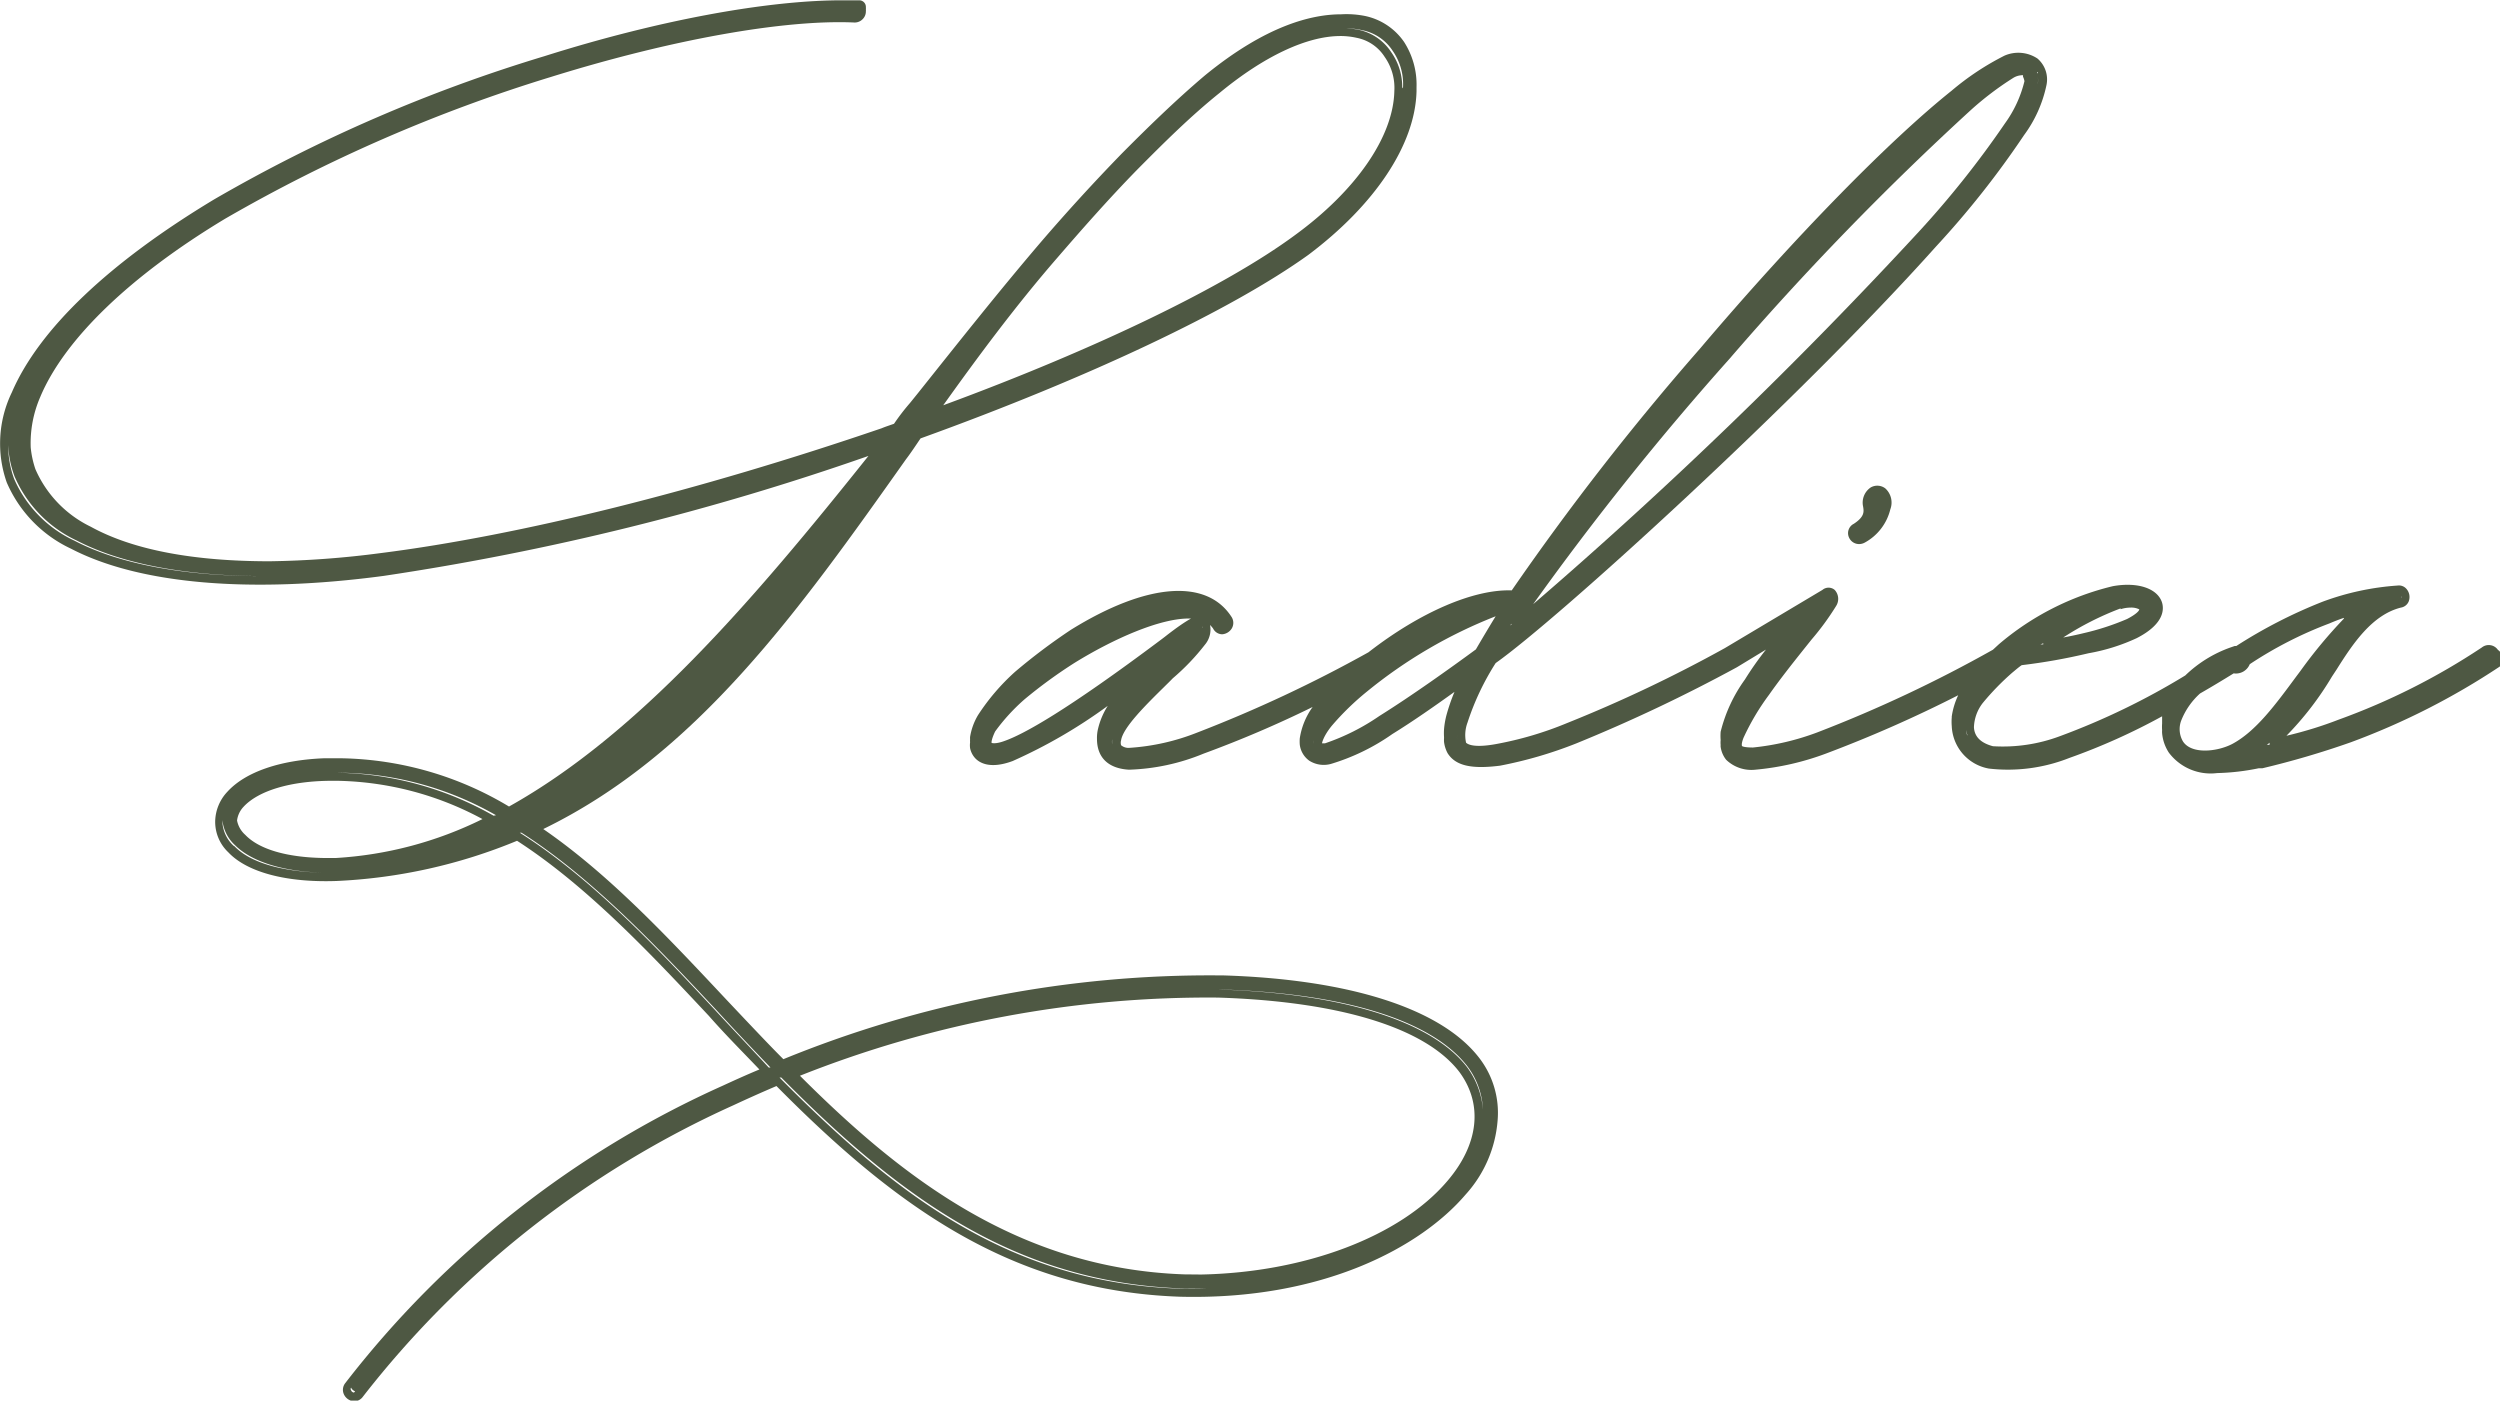
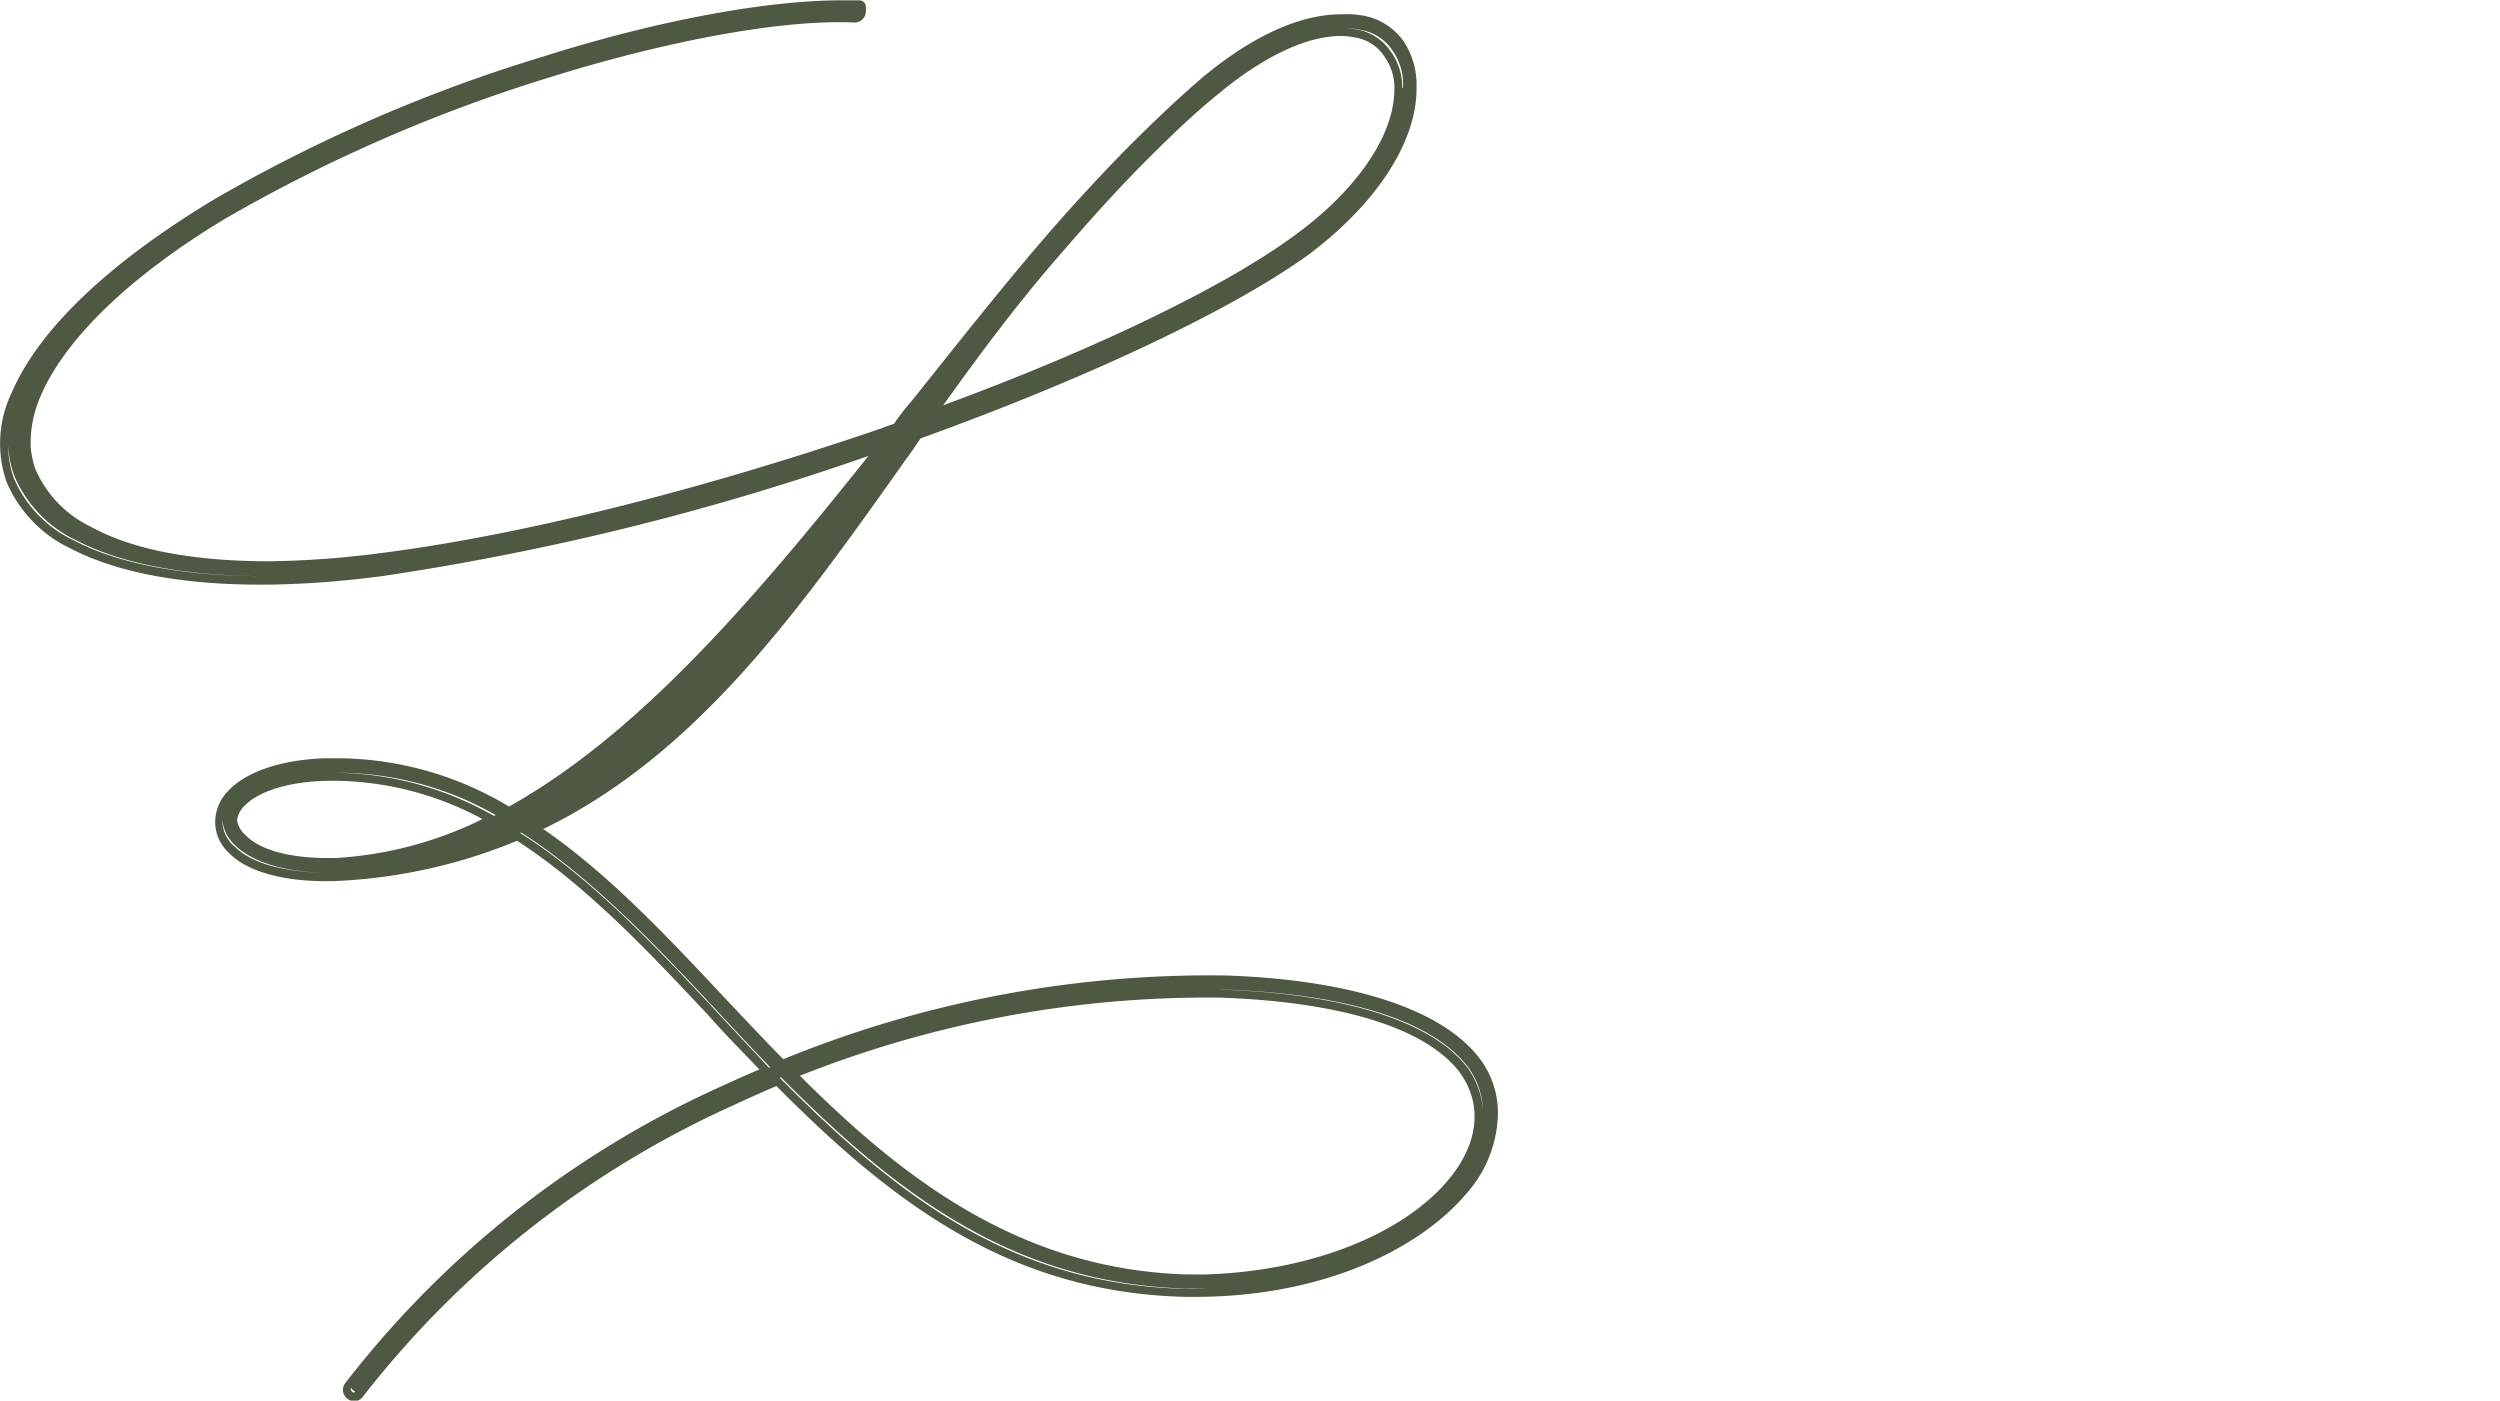
<svg xmlns="http://www.w3.org/2000/svg" viewBox="0 0 155.45 87.09">
  <defs>
    <style>.cls-1{fill:#4e5843;}</style>
  </defs>
  <g id="Слой_2" data-name="Слой 2">
    <g id="Слой_1-2" data-name="Слой 1">
      <path class="cls-1" d="M91.93,65.72c-2.36-3-8-4.83-15.9-5.07h-.25a70,70,0,0,0-27.07,5.21c-.81-.81-1.6-1.65-2.37-2.46l-1.19-1.26,0,0c-3.75-4-7.31-7.79-11.37-10.59,9.55-4.64,15.88-13.56,22.56-23,.3-.39.6-.85.9-1.29,10.58-3.82,19.36-8,24.11-11.41C85.48,12.75,88,9,88.08,5.67c0,0,0-.07,0-.11s0-.1,0-.14A4.91,4.91,0,0,0,87.3,2.6,3.93,3.93,0,0,0,84.91,1,5.85,5.85,0,0,0,83.39.89c-1.81,0-4.66.68-8.48,3.81C73.09,6.24,71.29,8,69.77,9.53c-1.74,1.79-3.45,3.66-5.08,5.56-2.56,3-5,6.08-7.6,9.34l-.5.62a13.74,13.74,0,0,0-1,1.3c-.28.1-.56.19-.77.28-11.41,3.9-22.47,6.66-31.14,7.76a58.64,58.64,0,0,1-6.91.51c-4.72,0-8.5-.7-11.13-2.15a7.14,7.14,0,0,1-3.44-3.58,6,6,0,0,1-.29-1.34,7.2,7.2,0,0,1,.59-3.14C4,21.11,8.07,17.17,14,13.6A97.37,97.37,0,0,1,34.24,4.79C41.69,2.47,48.75,1.2,53.13,1.4a.69.69,0,0,0,.53-.23A.67.67,0,0,0,53.84.7a.5.5,0,0,0,0-.12.61.61,0,0,0,0-.13.41.41,0,0,0-.4-.43h0l-1,0C47.78,0,40.94,1.25,33.83,3.5a96.46,96.46,0,0,0-20.5,8.89c-6.55,3.94-10.9,8.08-12.59,12A7.29,7.29,0,0,0,.42,30a8.07,8.07,0,0,0,4,4.12c4.23,2.2,11.13,2.8,19.43,1.69A164.55,164.55,0,0,0,54,28.35c-7.18,9-14.31,17.31-22.35,21.8a20.9,20.9,0,0,0-10.39-3H21l-.7,0h-.17c-2.69.11-4.87.84-6,2.09a2.76,2.76,0,0,0-.75,1.83A2.61,2.61,0,0,0,14.2,53c1.17,1.24,3.62,1.89,6.72,1.78a33.21,33.21,0,0,0,11.23-2.5c4.37,2.82,8.38,7.1,11.93,10.89,1,1.14,2.05,2.19,3.14,3.33-.7.29-1.44.62-2.26,1A61.4,61.4,0,0,0,21.47,86a.67.67,0,0,0-.09.69.74.74,0,0,0,.65.44.67.67,0,0,0,.54-.29,60.89,60.89,0,0,1,23-18.1c.88-.41,1.75-.8,2.71-1.21C55.79,75.12,63,80.27,73.37,80.63c8.92.23,15-3.12,17.75-6.34a7.74,7.74,0,0,0,2-4.6A5.59,5.59,0,0,0,91.93,65.72Zm-61.24-15,0,0A20.31,20.31,0,0,0,21,48.05h.25a19.93,19.93,0,0,1,9.59,2.64ZM15.25,51.91a1.59,1.59,0,0,1-.51-.89,1.51,1.51,0,0,1,.4-.85c.92-1,2.93-1.62,5.51-1.62H21a19.68,19.68,0,0,1,9,2.38,23.68,23.68,0,0,1-9.11,2.42h-.77C17.8,53.31,16.1,52.8,15.25,51.91ZM80.48,14.65c-4.27,3.14-12.2,7-21.83,10.55,2.06-2.88,4.45-6.13,7.11-9.19,1.34-1.55,3.11-3.58,5-5.51C72.33,8.92,74,7.25,75.83,5.78c2.76-2.28,5.43-3.54,7.52-3.54a4.57,4.57,0,0,1,1,.11A2.67,2.67,0,0,1,86.1,3.54a3.34,3.34,0,0,1,.6,2.12C86.64,8.51,84.31,11.87,80.48,14.65Zm6.71-9.14a3.75,3.75,0,0,0-.68-2.26,3.22,3.22,0,0,0-2-1.39,5,5,0,0,0-1.11-.1l.24,0a4.62,4.62,0,0,1,1.07.12,2.93,2.93,0,0,1,1.88,1.27,3.62,3.62,0,0,1,.65,2.28S87.19,5.48,87.19,5.51ZM73.63,79.24C63.3,78.88,56,73.15,49.74,66.89a68.7,68.7,0,0,1,26-4.86c7.57.24,12.9,1.88,15,4.62,1.48,2,1.22,4.48-.73,6.77-2.94,3.47-8.86,5.7-15.32,5.83Zm-.82-17.69c1,0,1.9,0,2.83,0C74.71,61.51,73.76,61.52,72.81,61.55ZM92.21,69a5.14,5.14,0,0,0-1-2.66C89,63.49,83.5,61.77,75.78,61.53H76c7.64.24,13,1.92,15.21,4.73A4.8,4.8,0,0,1,92.21,69ZM52.37.88l.81,0h0ZM4.63,33.62A7.56,7.56,0,0,1,.88,29.78a6,6,0,0,1-.37-2.1A6.37,6.37,0,0,0,.9,29.61a7.79,7.79,0,0,0,3.87,4c2.86,1.49,7,2.24,11.9,2.21C11.66,35.86,7.5,35.12,4.63,33.62Zm9.93,19a2.14,2.14,0,0,1-.73-1.49s0-.1,0-.14a2.43,2.43,0,0,0,.78,1.56c1,1,2.92,1.64,5.42,1.71C17.5,54.2,15.53,53.63,14.56,52.6ZM44.44,62.78c-3.59-3.84-7.67-8.19-12.12-11l.11,0c4.43,2.83,8.5,7.17,12.09,11,1.09,1.19,2.14,2.3,3.39,3.6l-.11,0C46.63,65.11,45.56,64,44.44,62.78ZM22,86.59a.22.22,0,0,1-.17-.14.15.15,0,0,1,0-.17v0a.43.43,0,0,0,.25.23A.21.21,0,0,1,22,86.59Zm51.37-6.46C63.09,79.78,56,74.63,48.47,67l0,0,.11,0C56.1,74.6,63.27,79.77,73.62,80.12c.5,0,1,0,1.45,0C74.52,80.14,74,80.14,73.38,80.13Z" />
-       <path class="cls-1" d="M117.23,30.37a.82.82,0,0,0-.91-.06,1.14,1.14,0,0,0-.47,1.2c.05.31.09.62-.58,1.06a.65.65,0,0,0-.29.87.68.68,0,0,0,.62.39.73.73,0,0,0,.33-.08,3.22,3.22,0,0,0,1.61-2.08A1.19,1.19,0,0,0,117.23,30.37Z" />
-       <path class="cls-1" d="M155.32,40.41a.69.69,0,0,0-1-.15,41.52,41.52,0,0,1-8.91,4.49c-1,.39-2.13.74-3.24,1A19.38,19.38,0,0,0,145,42.07l.29-.44c1-1.59,2.2-3.4,4-3.85a.63.63,0,0,0,.49-.4.77.77,0,0,0-.12-.73.62.62,0,0,0-.59-.24,16.6,16.6,0,0,0-4.64,1,30.68,30.68,0,0,0-5.38,2.76l-.1,0-.26.09A7.78,7.78,0,0,0,135.88,42a44.44,44.44,0,0,1-7.78,3.77,10.12,10.12,0,0,1-4.18.63c-.75-.2-1.15-.59-1.18-1.18a2.59,2.59,0,0,1,.55-1.51,16,16,0,0,1,1.84-1.89l.24-.2c.11-.09.22-.18.34-.26a36.31,36.31,0,0,0,4.15-.74,12,12,0,0,0,3-.94c1.78-.91,1.69-1.86,1.57-2.23-.29-.87-1.52-1.28-3.06-1a17.05,17.05,0,0,0-7.08,3.61l-.37.34,0,0A82.88,82.88,0,0,1,113,45.54a15.87,15.87,0,0,1-4,.94c-.59,0-.68-.09-.68-.09s-.07-.1.09-.51A14.84,14.84,0,0,1,110,43.2c.66-.94,1.42-1.9,2.12-2.78l.52-.65a16.56,16.56,0,0,0,1.53-2.09.82.82,0,0,0-.09-1,.59.59,0,0,0-.76,0l-6.07,3.62a86.85,86.85,0,0,1-9.81,4.66A21.71,21.71,0,0,1,93,46.27c-1.38.25-1.75,0-1.84-.09a2.22,2.22,0,0,1,.09-1.25A16.08,16.08,0,0,1,93,41.23c3.79-2.67,18.75-16.25,27.38-25.9a56.38,56.38,0,0,0,5.47-6.92,8,8,0,0,0,1.4-3.12,1.71,1.71,0,0,0-.56-1.65,2.15,2.15,0,0,0-2.05-.18,16.75,16.75,0,0,0-3.3,2.19c-3.83,3.06-9.67,9-15.61,16A165.71,165.71,0,0,0,94,36.71c-2.35-.08-5.68,1.34-8.91,3.85a83.66,83.66,0,0,1-10.67,5,13.8,13.8,0,0,1-4.18.94.72.72,0,0,1-.53-.16s-.05-.15,0-.31c.12-.79,1.52-2.18,2.66-3.3.19-.19.39-.38.55-.55a14,14,0,0,0,2-2.09,1.46,1.46,0,0,0,.32-1.23,2,2,0,0,1,.19.22.64.64,0,0,0,.57.36.77.77,0,0,0,.59-.36.68.68,0,0,0,0-.7c-1.55-2.43-5.29-2.14-10,.78a37,37,0,0,0-3.47,2.61,13.49,13.49,0,0,0-2.31,2.7,3.84,3.84,0,0,0-.49,1.35.89.89,0,0,0,0,.14,1.34,1.34,0,0,0,0,.2,1.42,1.42,0,0,0,0,.36,1.31,1.31,0,0,0,.27.57c.26.32.93.77,2.38.23a32,32,0,0,0,5.91-3.43,4.68,4.68,0,0,0-.6,1.41v0a2.41,2.41,0,0,0-.07.64c0,1.17.71,1.85,2,1.92a13.19,13.19,0,0,0,4.63-1,69.76,69.76,0,0,0,6.78-2.9l0,0a4.48,4.48,0,0,0-.8,1.95,2.54,2.54,0,0,0,0,.39h0v0a1.44,1.44,0,0,0,.59,1,1.68,1.68,0,0,0,1.35.2,13.27,13.27,0,0,0,3.82-1.86c1.25-.77,2.65-1.75,3.86-2.62a12,12,0,0,0-.5,1.45,5.25,5.25,0,0,0-.15.87,4,4,0,0,0,0,.49s0,0,0,.07a1.81,1.81,0,0,0,0,.23,2,2,0,0,0,.22.7c.5.8,1.52,1,3.26.78A26.18,26.18,0,0,0,98,46.23a99.08,99.08,0,0,0,10-4.74l1.81-1.1a19.56,19.56,0,0,0-1.31,1.86,9.4,9.4,0,0,0-1.51,3.25,3.28,3.28,0,0,0,0,.52h0a1.56,1.56,0,0,0,0,.31.37.37,0,0,0,0,.11,1.65,1.65,0,0,0,.34.8,2.26,2.26,0,0,0,1.82.62h0a16.85,16.85,0,0,0,4.38-1,80.33,80.33,0,0,0,8.23-3.63,4.68,4.68,0,0,0-.4,1.32s0,0,0,.06a3.29,3.29,0,0,0,0,.54,2.8,2.8,0,0,0,2.31,2.64,10.37,10.37,0,0,0,5-.66,39.17,39.17,0,0,0,5.77-2.59c0,.1,0,.2,0,.29l0,.16a2.81,2.81,0,0,0,0,.41,1.21,1.21,0,0,0,0,.19,2.62,2.62,0,0,0,.42,1.21,3.25,3.25,0,0,0,3,1.27,14.29,14.29,0,0,0,2.59-.3l.23,0a54.1,54.1,0,0,0,5.48-1.61,44.5,44.5,0,0,0,9.27-4.71A.69.69,0,0,0,155.32,40.41Zm-20.23,5v0Zm10.65-6.94a29.84,29.84,0,0,0-2.7,3.25l-.24.32c-1.3,1.76-2.52,3.43-4,4.22-.94.49-2.55.66-3.07-.17a1.51,1.51,0,0,1-.1-1.29,4.47,4.47,0,0,1,1.17-1.68c.68-.39,1.38-.81,2.09-1.25a.93.93,0,0,0,1-.57,24.68,24.68,0,0,1,4.94-2.53Q145.32,38.56,145.74,38.42Zm-4.62,7.76,0,.08-.17,0A.74.74,0,0,0,141.12,46.18Zm-18.79-.49a1.13,1.13,0,0,1-.08-.34A1.87,1.87,0,0,0,122.33,45.69Zm9.53-7.86a2.05,2.05,0,0,1,.62-.1,1.1,1.1,0,0,1,.54.11v0c0,.09-.2.31-.76.6a15.83,15.83,0,0,1-2.7.88c-.41.1-.83.19-1.27.27A18.55,18.55,0,0,1,131.86,37.83ZM127.05,40l0,.07-.18,0Zm-19.22,6.27v0ZM93,38.32c-.4.65-.76,1.26-1.09,1.82l-.14.24c-1.62,1.19-4,2.89-6,4.14a13.7,13.7,0,0,1-3.38,1.7c-.08,0-.16,0-.18,0s.07-.44.6-1.09A16.63,16.63,0,0,1,85,43,29.86,29.86,0,0,1,93,38.32ZM125.88,5.05a7.45,7.45,0,0,1-1.21,2.62,59.47,59.47,0,0,1-5.34,6.72,292.86,292.86,0,0,1-24,23.18A181.41,181.41,0,0,1,107.55,22.3a182.4,182.4,0,0,1,15-15.46,19.26,19.26,0,0,1,2.64-2,1.11,1.11,0,0,1,.5-.16.22.22,0,0,1,.1,0,.41.41,0,0,1,0,.09A.91.91,0,0,1,125.88,5.05ZM94,38.81l-.1.09.07-.11ZM81.69,46.24h0a.49.49,0,0,1,0-.2A.71.71,0,0,0,81.69,46.24Zm8.91-.53a2.44,2.44,0,0,0,0,.27A2.35,2.35,0,0,1,90.6,45.71Zm.08.58h0a0,0,0,0,0,0,0Zm-.07-.76s0,0,0-.06S90.61,45.51,90.61,45.53Zm-21.45.75a.66.66,0,0,1,0-.31h0A1.17,1.17,0,0,0,69.16,46.28Zm3.29-6.7-.21.16c-6,4.5-8.62,5.93-9.8,6.34-.52.19-.76.13-.78.11s0-.26.22-.71a12.1,12.1,0,0,1,1.83-2,30.1,30.1,0,0,1,3.1-2.26c2.46-1.52,5.31-2.76,7.09-2.76h.16C73.71,38.65,73.19,39,72.45,39.58ZM61.16,46.07a.61.61,0,0,0,0,.14A.61.61,0,0,1,61.16,46.07Zm88.16-8.87h0c0-.05,0-.09,0-.14A.2.2,0,0,1,149.32,37.2Zm-35.47,0h0Zm12.86-32h0a1.54,1.54,0,0,0,0-.43A1.48,1.48,0,0,1,126.71,5.22Zm0-.72s0,0,0,.06S126.66,4.52,126.66,4.5ZM74.76,39.24s0-.05,0-.07S74.76,39.22,74.76,39.24Zm0-.29a.31.31,0,0,1,0,.1A.31.31,0,0,0,74.75,39ZM155,40.84a.13.13,0,0,0,0-.06A.13.13,0,0,1,155,40.84Z" />
    </g>
  </g>
</svg>